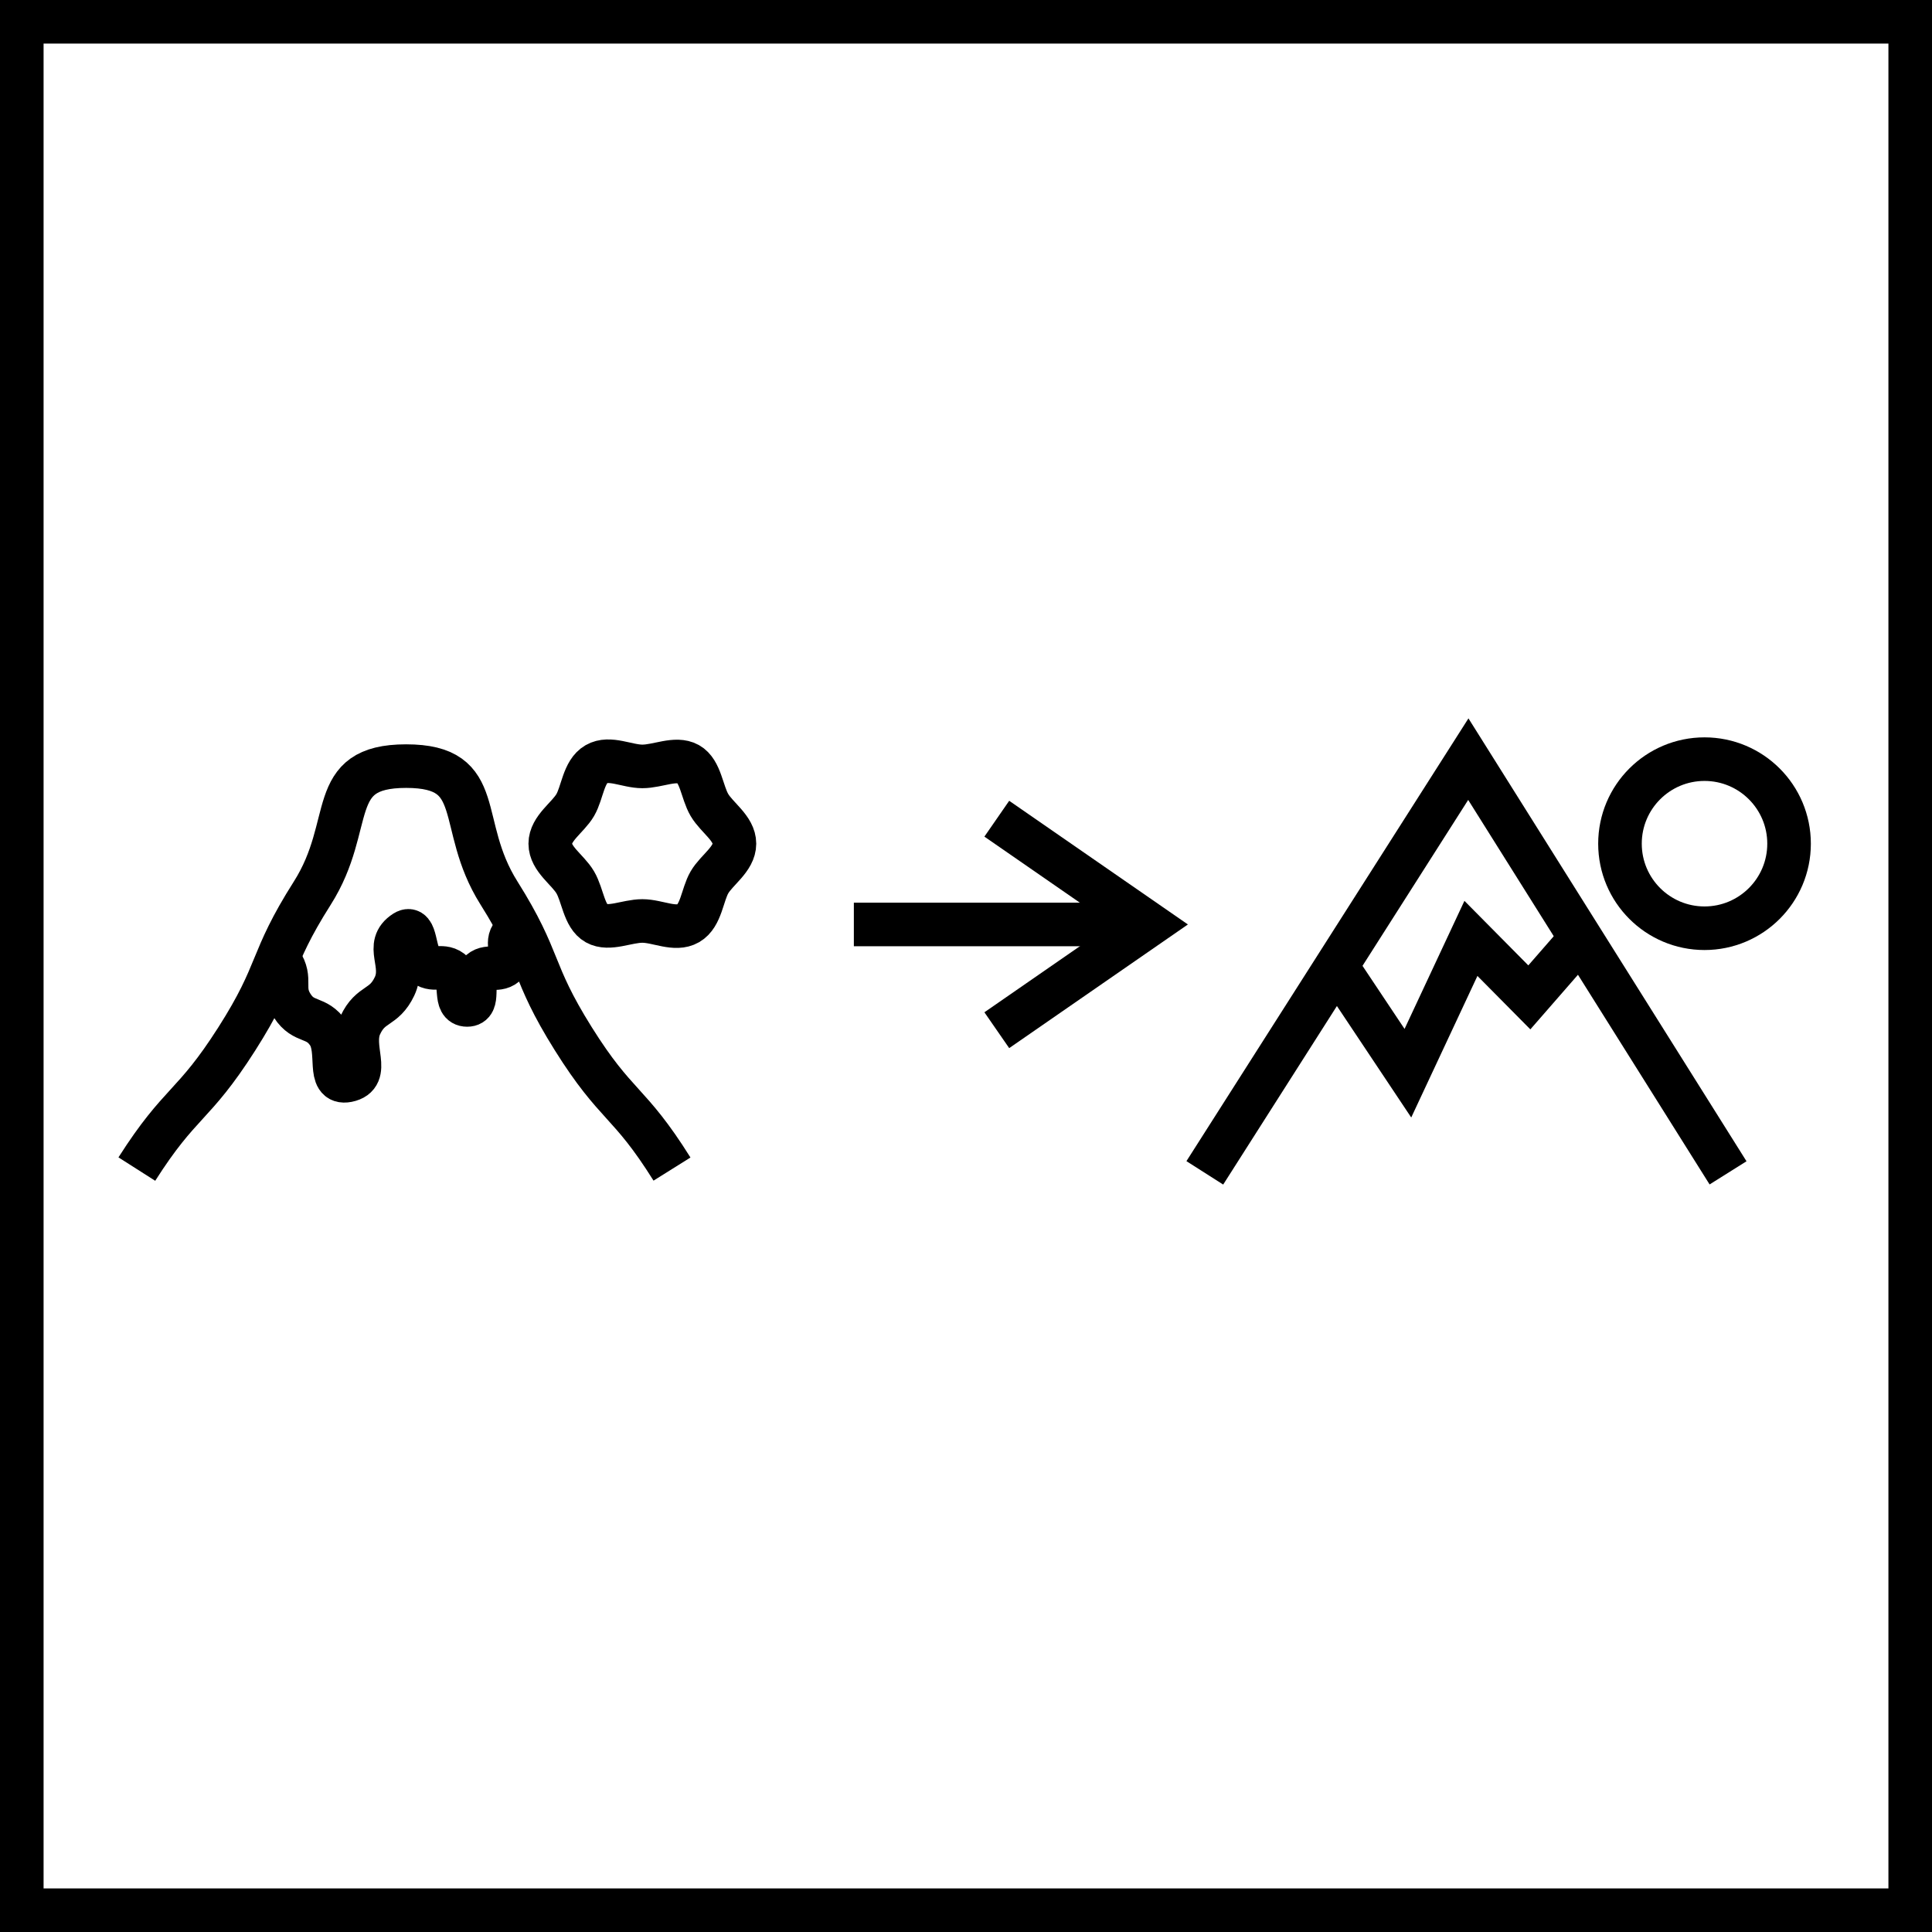
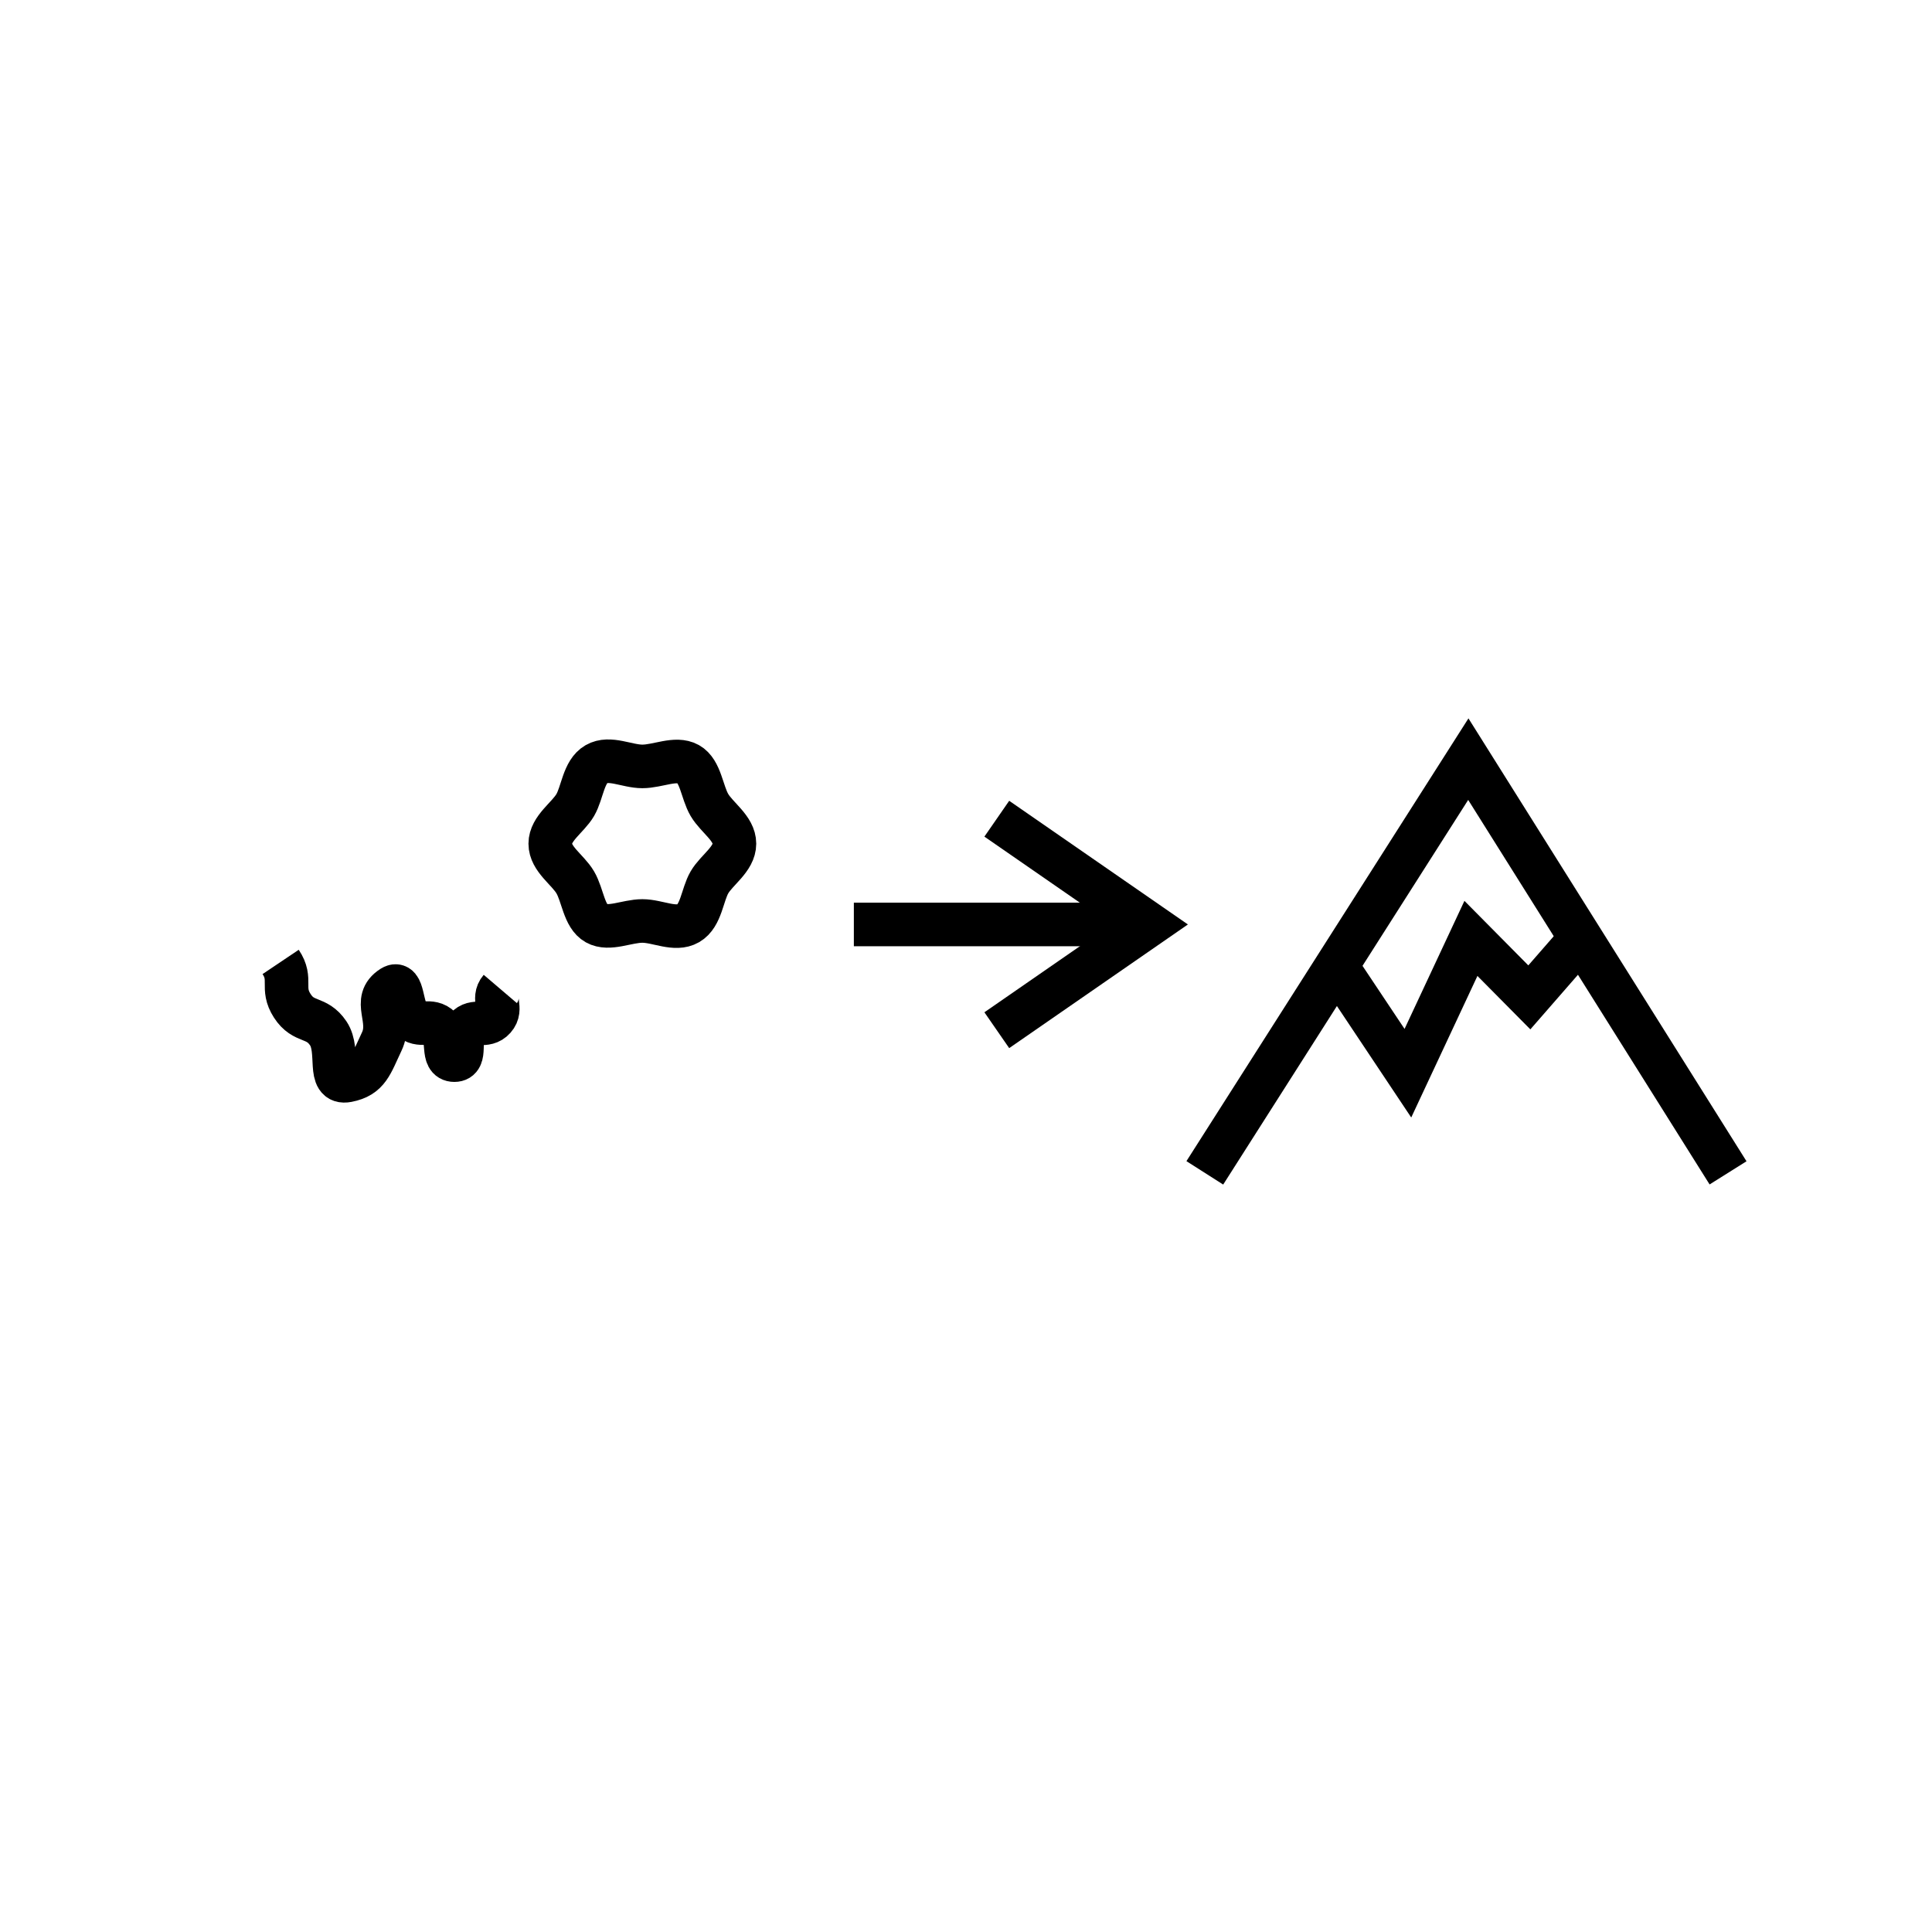
<svg xmlns="http://www.w3.org/2000/svg" id="Warstwa_2" data-name="Warstwa 2" viewBox="0 0 66.5 66.5">
  <defs>
    <style>
      .cls-1 {
        fill: none;
        stroke: #000;
        stroke-miterlimit: 10;
        stroke-width: 1.5px;
      }
    </style>
  </defs>
  <g id="technologie">
    <g id="optic_care" data-name="optic care">
-       <rect class="cls-1" x=".75" y=".75" width="65" height="65" />
      <g>
-         <path class="cls-1" d="M4.71,40.24c1.51-2.37,1.93-2.11,3.44-4.48s1.09-2.64,2.6-5.02.42-4.37,3.23-4.37,1.7,1.99,3.19,4.36,1.07,2.64,2.56,5.02,1.91,2.11,3.4,4.49" />
-         <path class="cls-1" d="M9.66,33.11c.41.61,0,.89.4,1.51s.83.34,1.24.95-.06,1.76.66,1.62c.84-.17.08-1.12.44-1.9s.81-.56,1.18-1.34-.36-1.41.36-1.87c.4-.25.29.73.62,1.07s.69-.01,1.03.33.02,1.11.49,1.11c.45,0,.11-.75.4-1.09s.67-.01.97-.35-.08-.67.21-1.01" />
+         <path class="cls-1" d="M9.66,33.11c.41.61,0,.89.4,1.51s.83.34,1.24.95-.06,1.76.66,1.62s.81-.56,1.18-1.34-.36-1.41.36-1.87c.4-.25.29.73.62,1.07s.69-.01,1.03.33.02,1.11.49,1.11c.45,0,.11-.75.4-1.09s.67-.01.97-.35-.08-.67.21-1.01" />
        <path class="cls-1" d="M25.28,29.04c0,.53-.61.9-.86,1.33s-.28,1.15-.73,1.41-1.05-.08-1.58-.08-1.15.32-1.58.08-.47-.97-.73-1.41-.86-.8-.86-1.33.61-.9.86-1.33.28-1.15.73-1.41,1.05.08,1.58.08,1.15-.32,1.58-.08.47.97.73,1.41.86.8.86,1.33Z" />
        <polyline class="cls-1" points="41.47 40.37 50.54 26.13 59.48 40.37" />
        <polyline class="cls-1" points="46 33.25 48.46 36.94 50.63 32.3 52.64 34.33 54.41 32.3" />
-         <circle class="cls-1" cx="58.67" cy="29.04" r="2.91" />
        <g>
          <polyline class="cls-1" points="34.31 35.46 39.57 31.82 34.31 28.18 39.57 31.82" />
          <line class="cls-1" x1="29.39" y1="31.82" x2="39.57" y2="31.82" />
        </g>
      </g>
    </g>
  </g>
</svg>